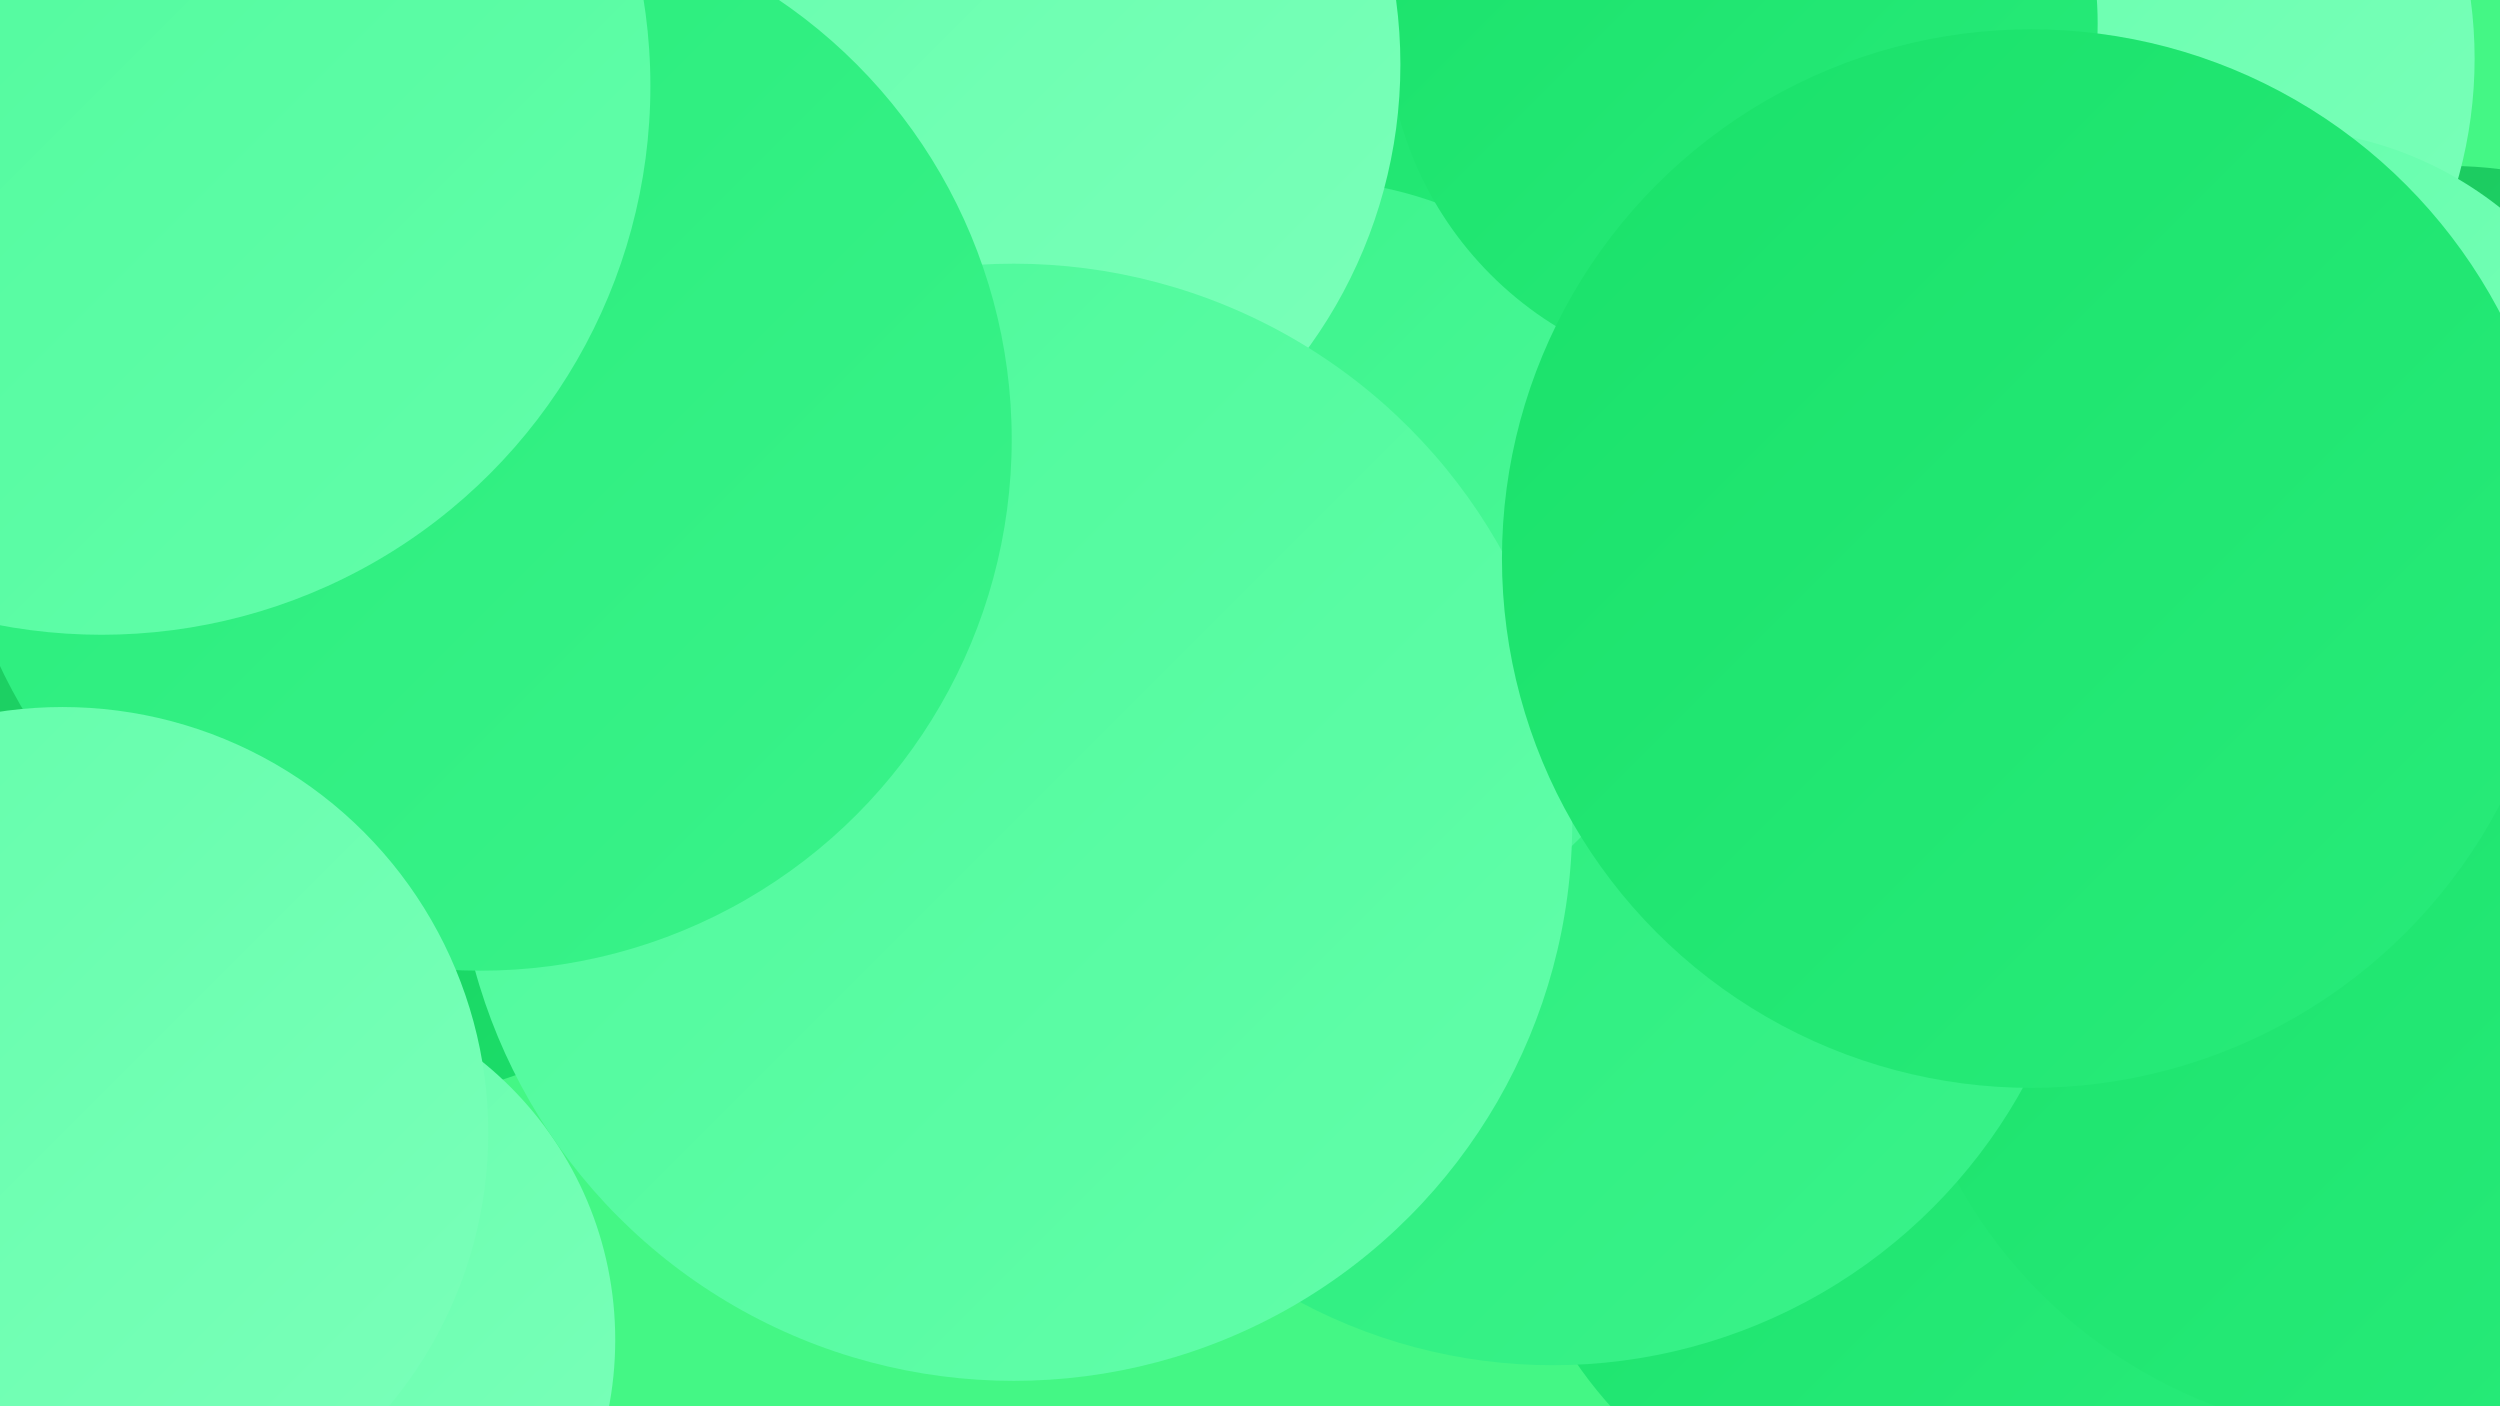
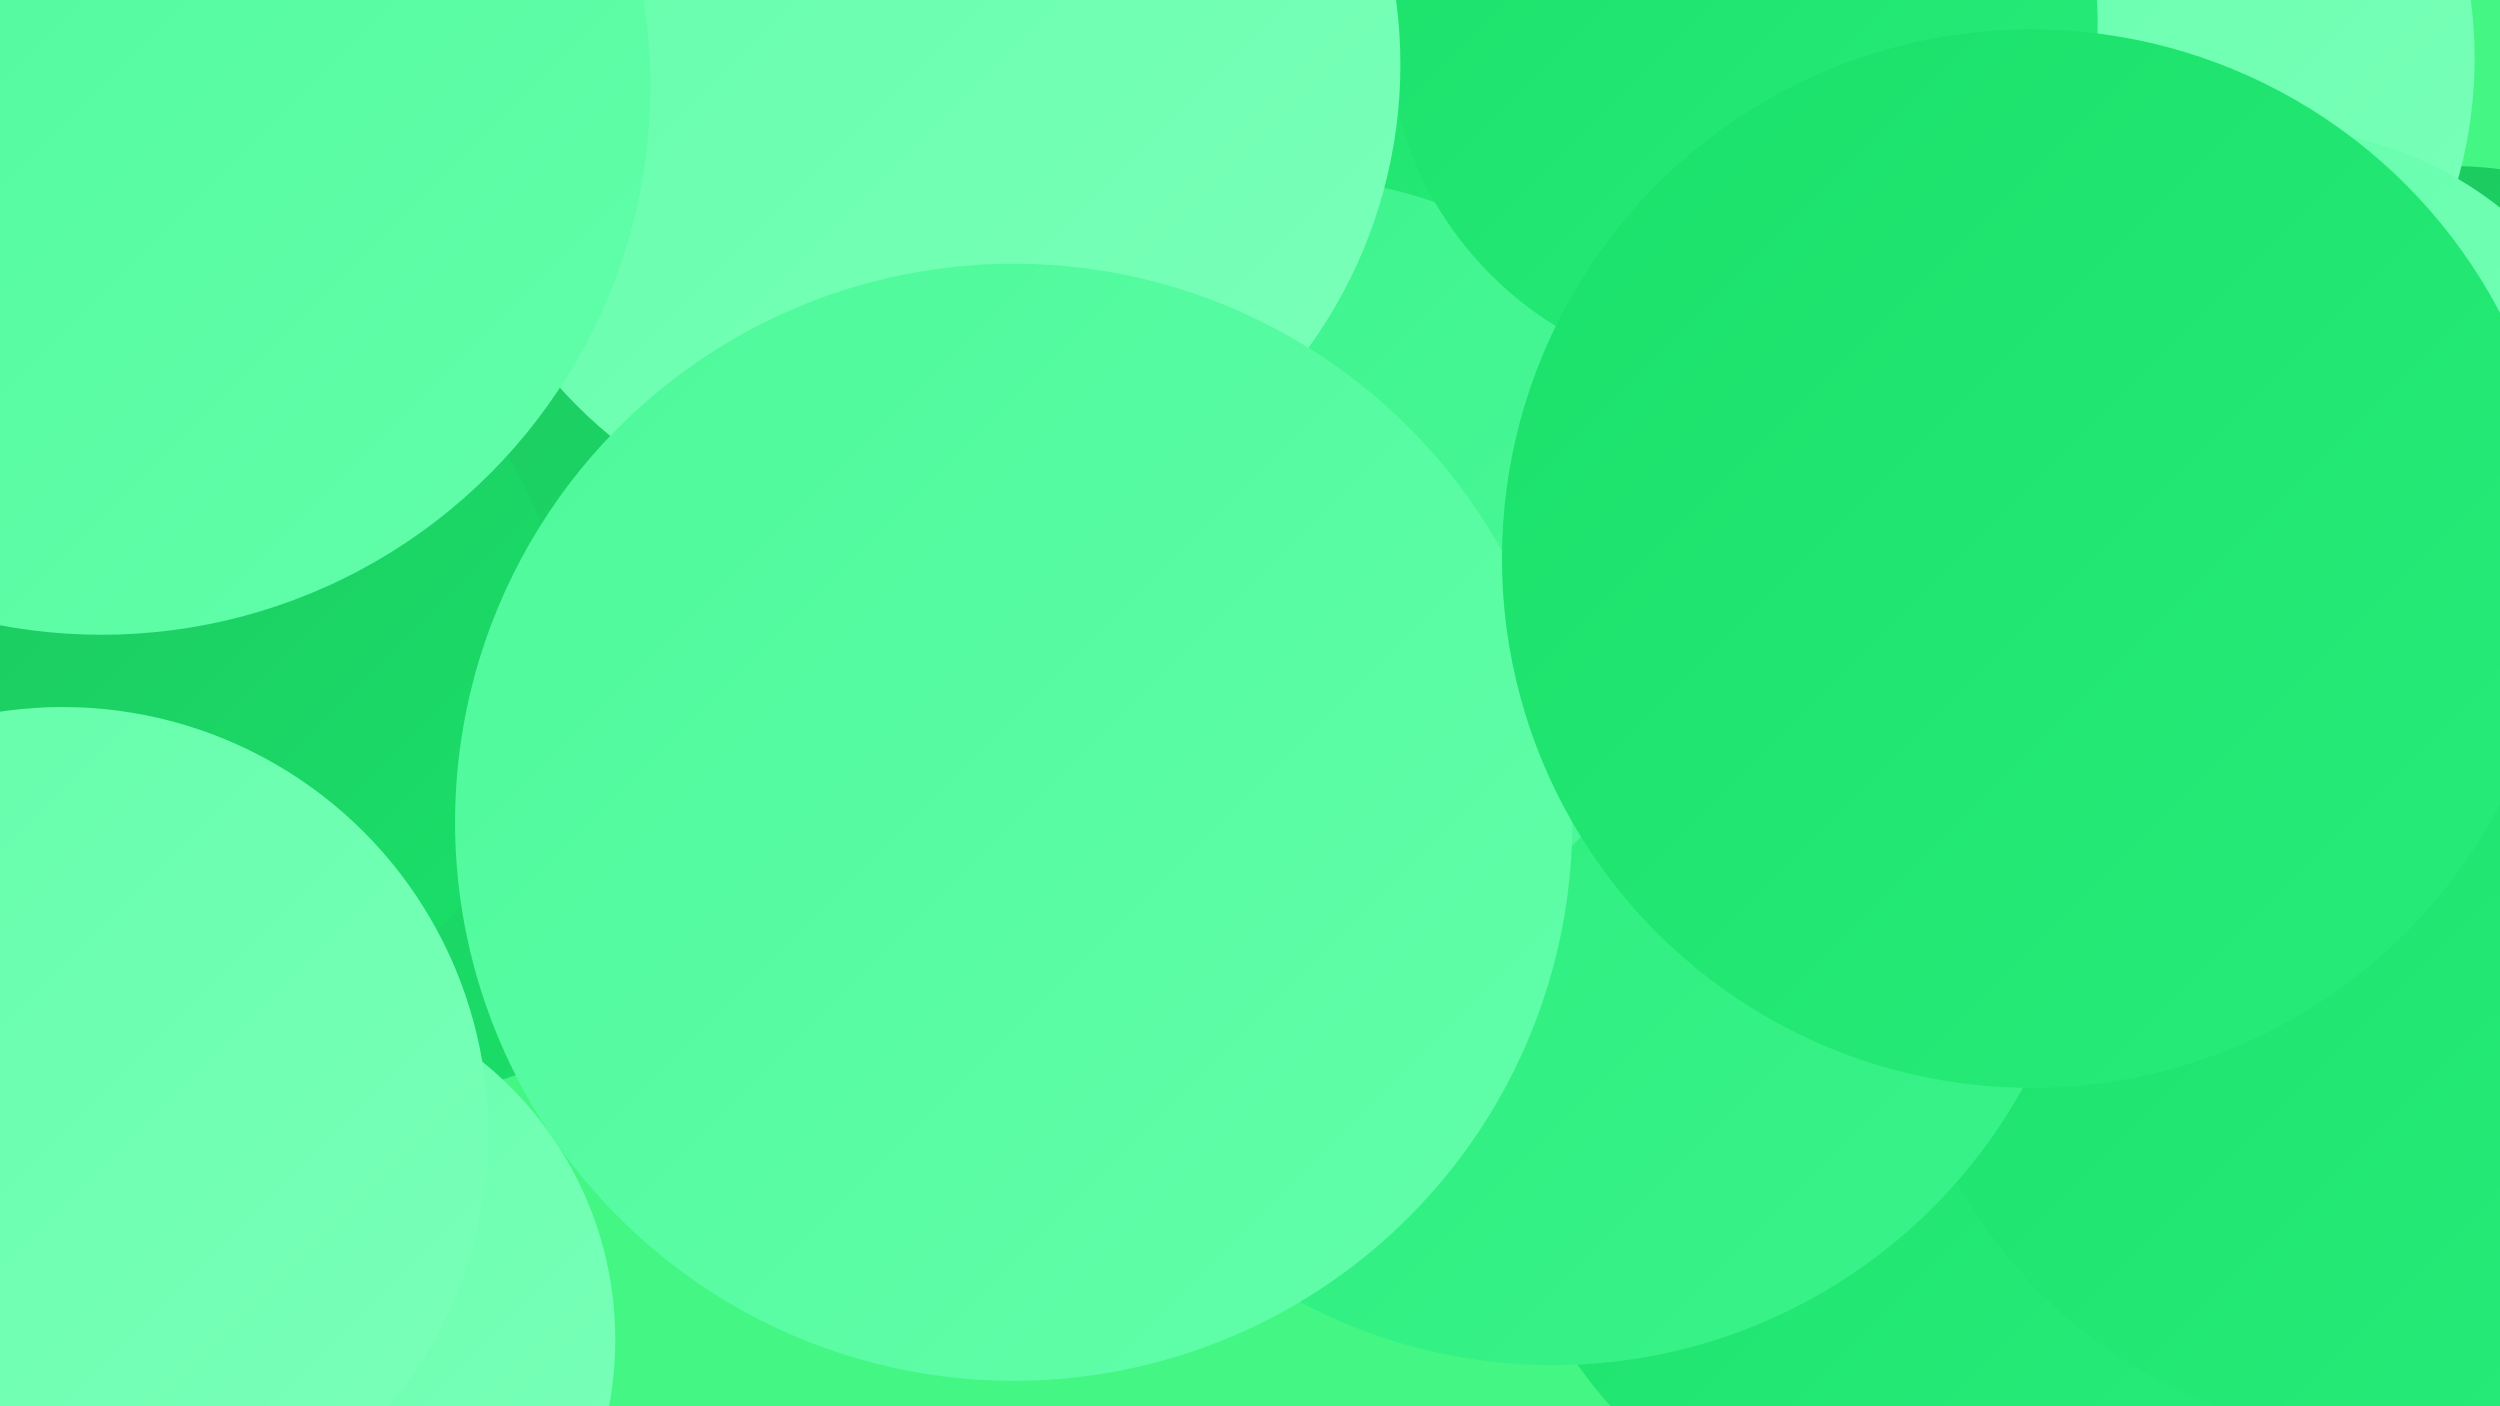
<svg xmlns="http://www.w3.org/2000/svg" width="1280" height="720">
  <defs>
    <linearGradient id="grad0" x1="0%" y1="0%" x2="100%" y2="100%">
      <stop offset="0%" style="stop-color:#1dc45e;stop-opacity:1" />
      <stop offset="100%" style="stop-color:#1ae16a;stop-opacity:1" />
    </linearGradient>
    <linearGradient id="grad1" x1="0%" y1="0%" x2="100%" y2="100%">
      <stop offset="0%" style="stop-color:#1ae16a;stop-opacity:1" />
      <stop offset="100%" style="stop-color:#28ec7a;stop-opacity:1" />
    </linearGradient>
    <linearGradient id="grad2" x1="0%" y1="0%" x2="100%" y2="100%">
      <stop offset="0%" style="stop-color:#28ec7a;stop-opacity:1" />
      <stop offset="100%" style="stop-color:#3af38a;stop-opacity:1" />
    </linearGradient>
    <linearGradient id="grad3" x1="0%" y1="0%" x2="100%" y2="100%">
      <stop offset="0%" style="stop-color:#3af38a;stop-opacity:1" />
      <stop offset="100%" style="stop-color:#4df99a;stop-opacity:1" />
    </linearGradient>
    <linearGradient id="grad4" x1="0%" y1="0%" x2="100%" y2="100%">
      <stop offset="0%" style="stop-color:#4df99a;stop-opacity:1" />
      <stop offset="100%" style="stop-color:#62feaa;stop-opacity:1" />
    </linearGradient>
    <linearGradient id="grad5" x1="0%" y1="0%" x2="100%" y2="100%">
      <stop offset="0%" style="stop-color:#62feaa;stop-opacity:1" />
      <stop offset="100%" style="stop-color:#7bffba;stop-opacity:1" />
    </linearGradient>
    <linearGradient id="grad6" x1="0%" y1="0%" x2="100%" y2="100%">
      <stop offset="0%" style="stop-color:#7bffba;stop-opacity:1" />
      <stop offset="100%" style="stop-color:#1dc45e;stop-opacity:1" />
    </linearGradient>
  </defs>
  <rect width="1280" height="720" fill="#44f785" />
  <circle cx="982" cy="578" r="212" fill="url(#grad1)" />
  <circle cx="24" cy="462" r="222" fill="url(#grad4)" />
  <circle cx="1255" cy="278" r="193" fill="url(#grad0)" />
  <circle cx="753" cy="360" r="238" fill="url(#grad2)" />
  <circle cx="1223" cy="484" r="252" fill="url(#grad1)" />
  <circle cx="619" cy="108" r="264" fill="url(#grad1)" />
  <circle cx="1039" cy="30" r="228" fill="url(#grad5)" />
  <circle cx="198" cy="367" r="195" fill="url(#grad0)" />
  <circle cx="132" cy="686" r="183" fill="url(#grad5)" />
  <circle cx="795" cy="424" r="275" fill="url(#grad2)" />
  <circle cx="97" cy="333" r="191" fill="url(#grad0)" />
  <circle cx="668" cy="290" r="198" fill="url(#grad3)" />
  <circle cx="892" cy="12" r="182" fill="url(#grad1)" />
  <circle cx="1164" cy="253" r="187" fill="url(#grad5)" />
  <circle cx="470" cy="33" r="247" fill="url(#grad5)" />
  <circle cx="519" cy="421" r="286" fill="url(#grad4)" />
  <circle cx="1040" cy="286" r="271" fill="url(#grad1)" />
-   <circle cx="246" cy="225" r="272" fill="url(#grad2)" />
  <circle cx="52" cy="44" r="281" fill="url(#grad4)" />
  <circle cx="32" cy="580" r="218" fill="url(#grad5)" />
</svg>